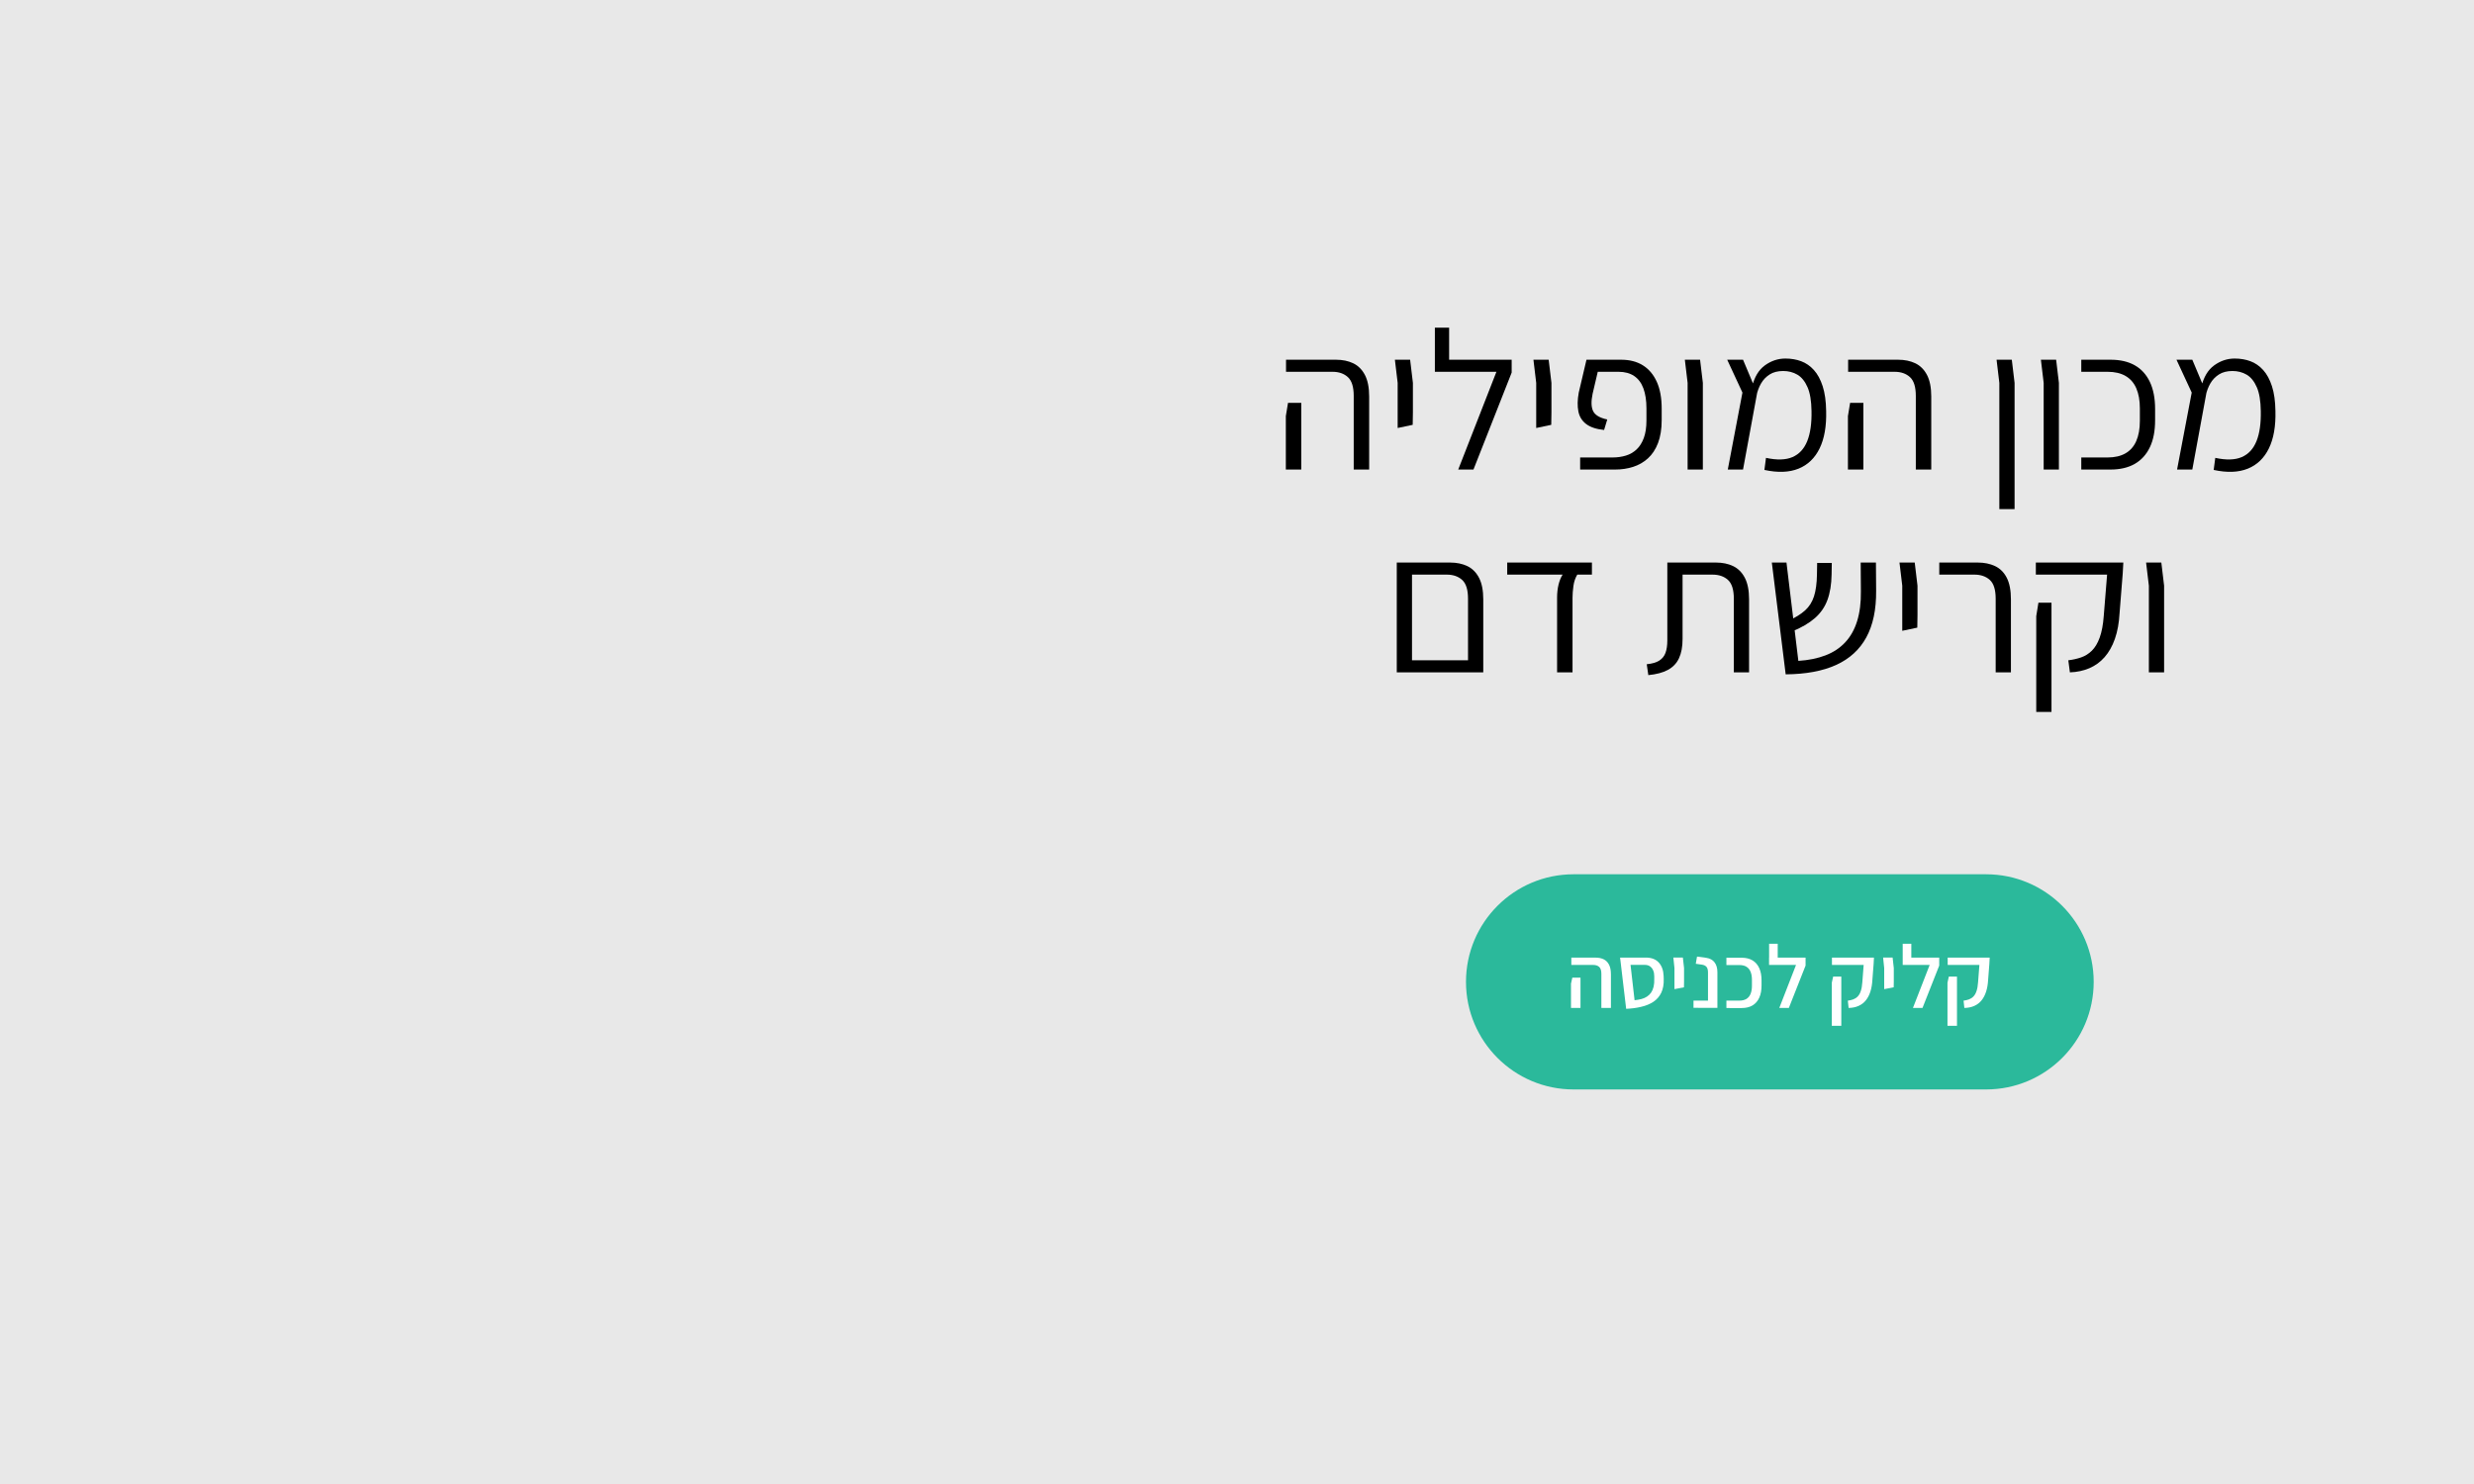
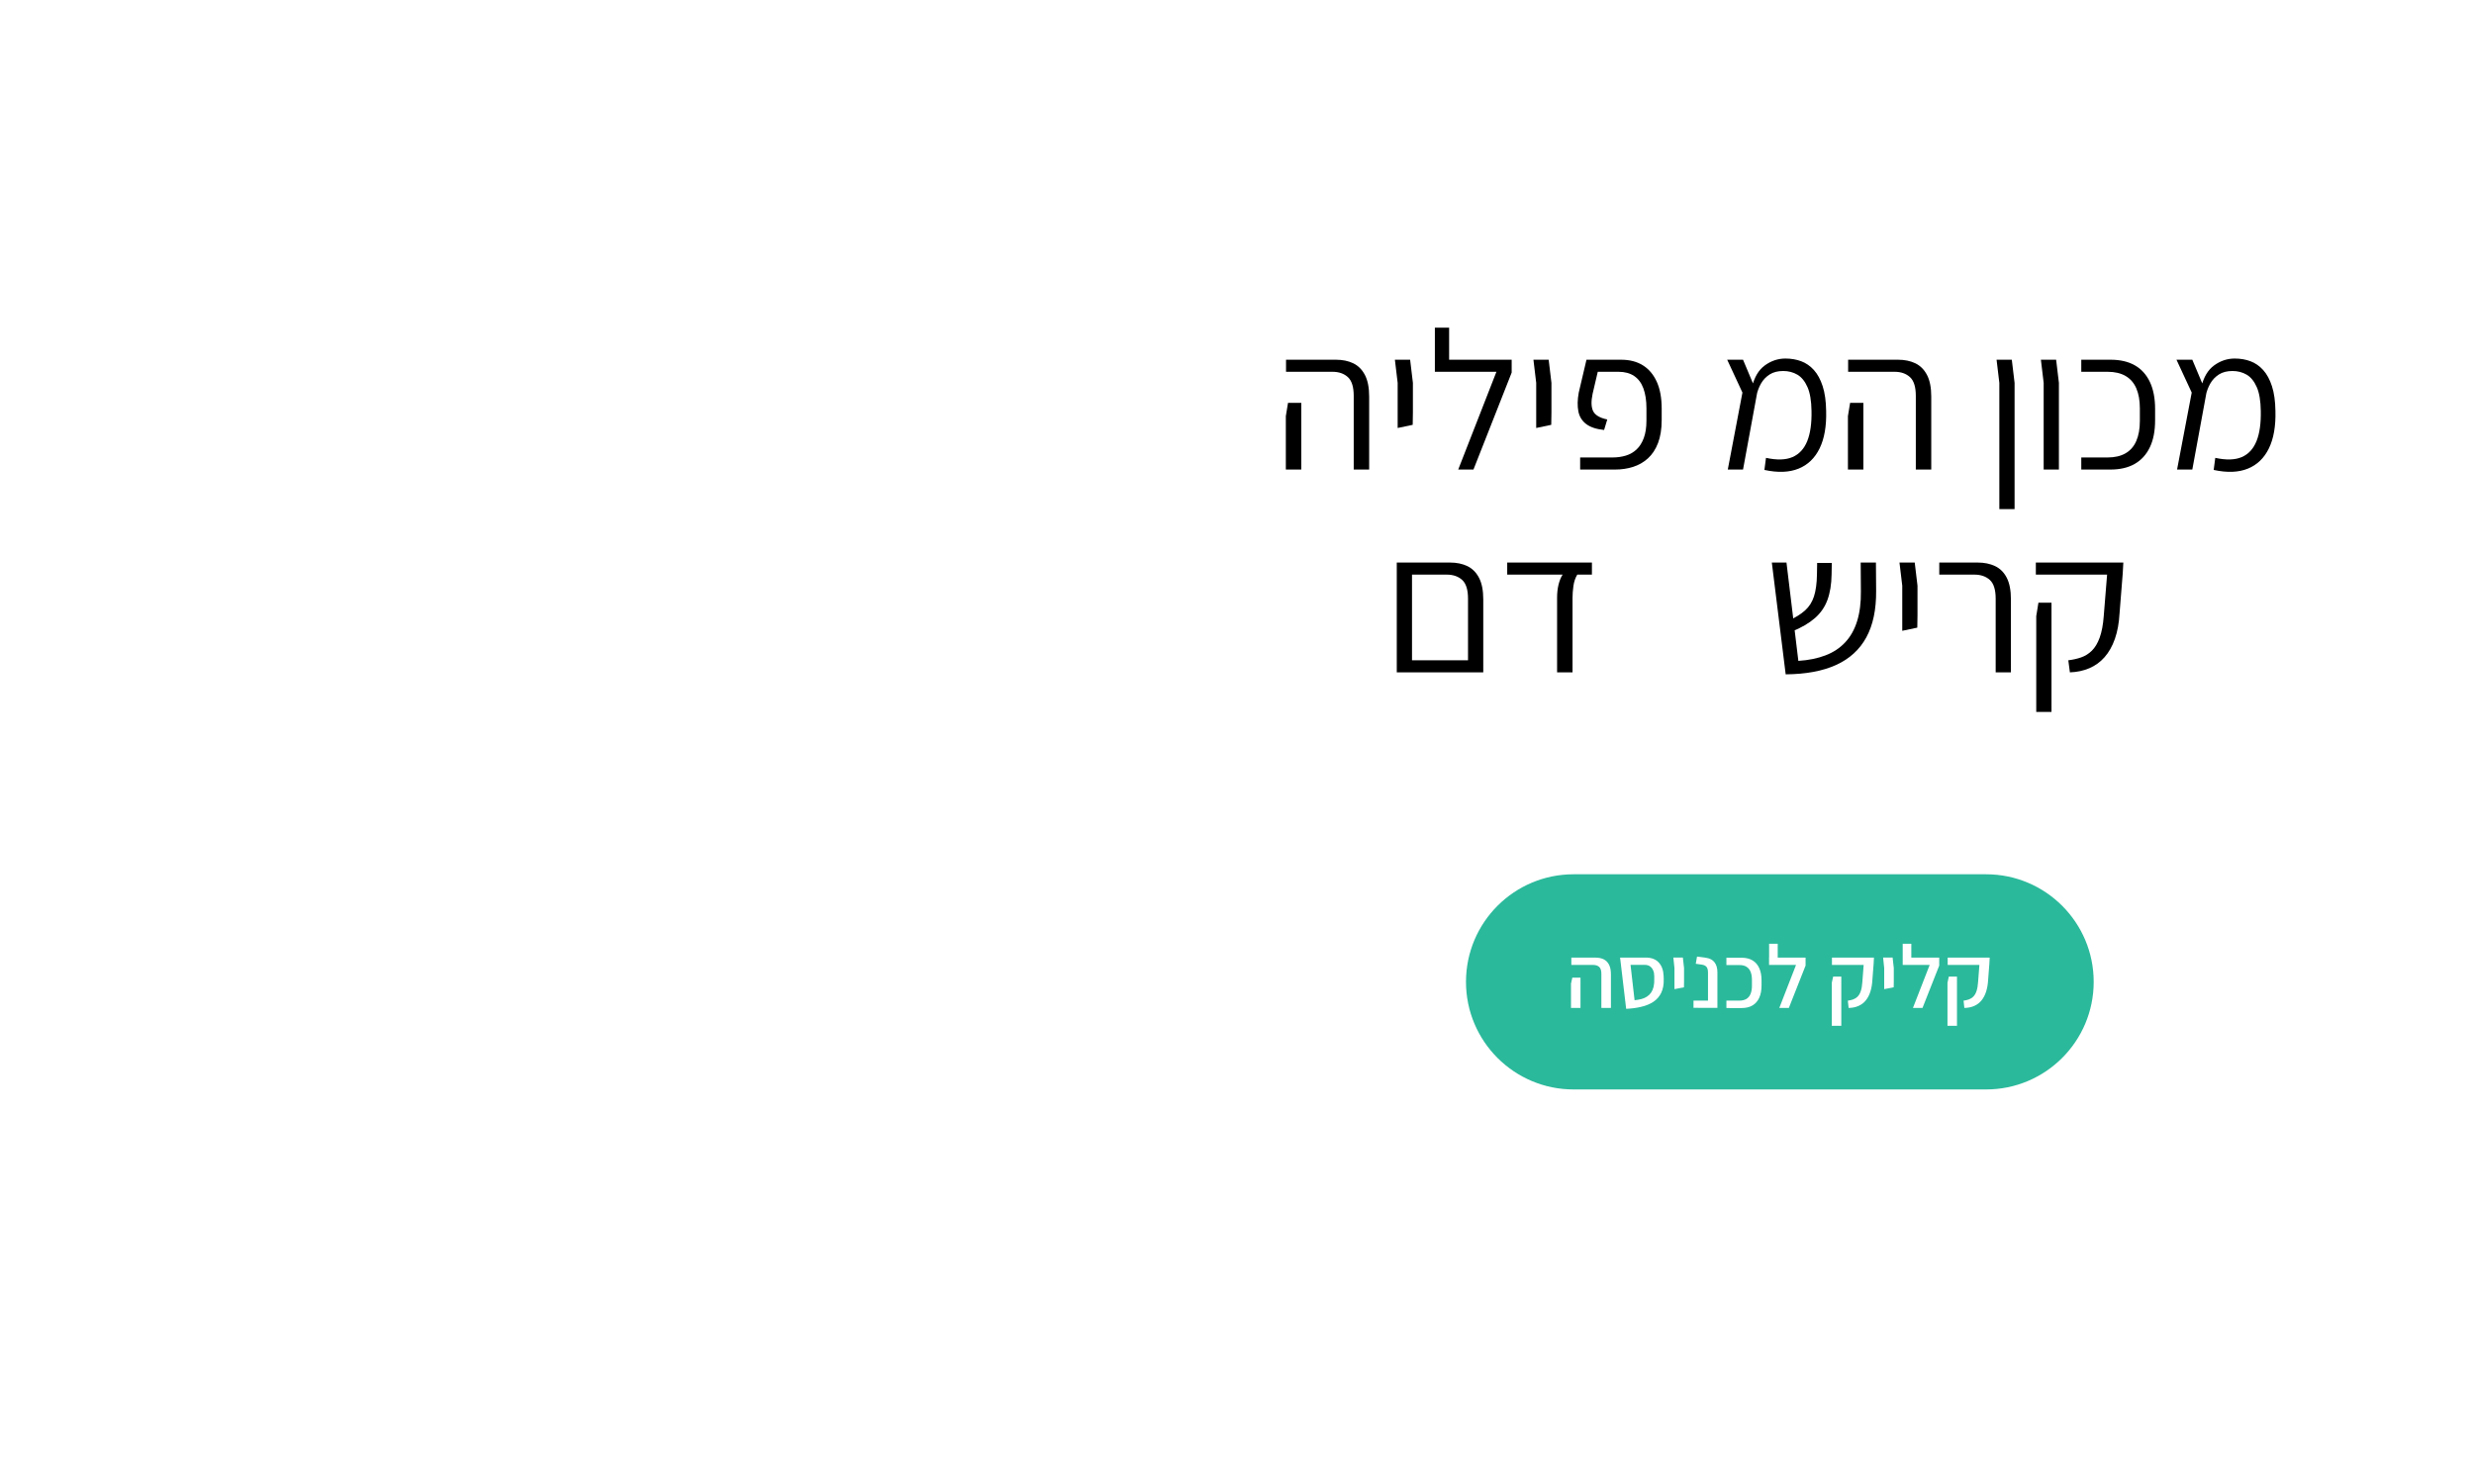
<svg xmlns="http://www.w3.org/2000/svg" version="1.1" id="Layer_1" x="0px" y="0px" viewBox="0 0 5000 3000" style="enable-background:new 0 0 5000 3000;" xml:space="preserve">
  <style type="text/css">
	.st0{fill:#E8E8E8;}
	.st1{fill:#2BB99B;}
	.st2{fill:#FFFFFF;}
	.st3{fill:none;}
</style>
  <g id="Background">
    <g>
      <g>
-         <rect y="0" class="st0" width="5000" height="3000" />
-       </g>
+         </g>
    </g>
  </g>
  <image style="overflow:visible;" width="3508" height="1647" transform="matrix(0.596 0 0 0.596 174.018 942.993)">
</image>
  <g>
    <g>
      <path d="M2598.7,949.2v-108l4.4-26.8h26.8v26.8v108H2598.7z M2735.9,949.2V800.4c0-18.1-3.9-30.8-11.8-38    c-7.9-7.2-18.2-10.8-31-10.8h-94v-24.4h100.8c13.3,0,25,2.4,35,7.2c10,4.8,17.9,12.7,23.6,23.6c5.7,10.9,8.6,25.5,8.6,43.6v147.6    H2735.9z" />
      <path d="M2824.7,865.2v-31.6V774l-5.6-46.8h30.8l5.6,46.8v59.6l-0.4,25.2L2824.7,865.2z" />
      <path d="M2899.9,751.6v-89.2h28.8v89.2H2899.9z M2947.1,949.2l77.2-197.6h-124.4v-24.4h155.2v26l-77.2,196H2947.1z" />
      <path d="M3104.7,865.2v-31.6V774l-5.6-46.8h30.8l5.6,46.8v59.6l-0.4,25.2L3104.7,865.2z" />
      <path d="M3193.5,949.2v-24.4h65.6c9.6,0,18.5-1.3,26.8-3.8c8.3-2.5,15.5-6.7,21.6-12.4c6.1-5.7,11-13.4,14.6-23s5.4-21.5,5.4-35.6    v-24.4c0-16-2.1-29.5-6.2-40.6c-4.1-11.1-10.4-19.4-18.8-25c-8.4-5.6-18.9-8.4-31.4-8.4h-42l-10.4,44.4c-3.2,15.2-2.9,26.9,1,35    c3.9,8.1,13.4,13.8,28.6,17l-6.4,21.2c-15.7-1.6-27.8-5.6-36.2-12c-8.4-6.4-13.7-14.9-15.8-25.6c-2.1-10.7-1.9-23.3,0.8-38    l15.6-66.4h70c17.1,0,31.7,3.7,43.8,11.2c12.1,7.5,21.5,18.5,28.2,33.2c6.7,14.7,10,32.9,10,54.8v22.4c0,18.4-2.5,34-7.4,46.8    c-4.9,12.8-11.7,23.1-20.4,31c-8.7,7.9-18.7,13.6-30,17.2c-11.3,3.6-23.4,5.4-36.2,5.4H3193.5z" />
-       <path d="M3410.7,949.2V774l-5.6-46.8h30.8l5.6,46.8v175.2H3410.7z" />
      <path d="M3491.9,949.2l29.6-155.6l-30.8-66.4h32l28.4,67.6l-28.4,154.4H3491.9z M3565.9,950l3.2-24.4c22.1,4.8,40,4.3,53.6-1.6    c13.6-5.9,23.5-16.7,29.8-32.4c6.3-15.7,9.1-36,8.6-60.8c-0.3-20.5-3-36.7-8.2-48.4c-5.2-11.7-12-20.1-20.4-25    c-8.4-4.9-17.9-7.4-28.6-7.4c-10.9,0-20.1,2.3-27.4,7c-7.3,4.7-13.1,10.7-17.4,18.2c-4.3,7.5-7.3,15.6-9.2,24.4l-9.2-16.8    c4.8-20.3,13.5-35,26.2-44.2c12.7-9.2,26.5-13.8,41.4-13.8c11.5,0,22.1,1.8,31.8,5.4c9.7,3.6,18.3,9.5,25.8,17.8    c7.5,8.3,13.4,19.2,17.8,32.8c4.4,13.6,6.7,30.3,7,50c0.8,30.7-3.6,55.9-13.2,75.6c-9.6,19.7-23.8,33.4-42.6,41    C3616.1,955,3593.1,955.9,3565.9,950z" />
      <path d="M3734.7,949.2v-108l4.4-26.8h26.8v26.8v108H3734.7z M3871.9,949.2V800.4c0-18.1-3.9-30.8-11.8-38    c-7.9-7.2-18.2-10.8-31-10.8h-94v-24.4h100.8c13.3,0,25,2.4,35,7.2c10,4.8,17.9,12.7,23.6,23.6c5.7,10.9,8.6,25.5,8.6,43.6v147.6    H3871.9z" />
      <path d="M4040.7,1029.2V774l-5.6-46.8h30.8l5.6,46.8v255.2H4040.7z" />
      <path d="M4130.3,949.2V774l-5.6-46.8h30.8l5.6,46.8v175.2H4130.3z" />
      <path d="M4206.3,949.2v-24.4h53.2c14.4,0,26.5-2.8,36.2-8.4c9.7-5.6,17-13.9,21.8-25c4.8-11.1,7.2-24.6,7.2-40.6v-25.2    c0-16-2.4-29.5-7.2-40.6c-4.8-11.1-12.1-19.4-21.8-25c-9.7-5.6-21.8-8.4-36.2-8.4h-53.2v-24.4h59.2c19.2,0,35.5,3.7,48.8,11.2    c13.3,7.5,23.5,18.7,30.6,33.6c7.1,14.9,10.6,33.2,10.6,54.8v22.8c0,21.6-3.5,39.8-10.6,54.6c-7.1,14.8-17.3,26-30.6,33.6    c-13.3,7.6-29.6,11.4-48.8,11.4H4206.3z" />
      <path d="M4399.9,949.2l29.6-155.6l-30.8-66.4h32l28.4,67.6l-28.4,154.4H4399.9z M4473.9,950l3.2-24.4c22.1,4.8,40,4.3,53.6-1.6    c13.6-5.9,23.5-16.7,29.8-32.4c6.3-15.7,9.1-36,8.6-60.8c-0.3-20.5-3-36.7-8.2-48.4c-5.2-11.7-12-20.1-20.4-25    c-8.4-4.9-17.9-7.4-28.6-7.4c-10.9,0-20.1,2.3-27.4,7c-7.3,4.7-13.1,10.7-17.4,18.2c-4.3,7.5-7.3,15.6-9.2,24.4l-9.2-16.8    c4.8-20.3,13.5-35,26.2-44.2c12.7-9.2,26.5-13.8,41.4-13.8c11.5,0,22.1,1.8,31.8,5.4c9.7,3.6,18.3,9.5,25.8,17.8    c7.5,8.3,13.4,19.2,17.8,32.8c4.4,13.6,6.7,30.3,7,50c0.8,30.7-3.6,55.9-13.2,75.6c-9.6,19.7-23.8,33.4-42.6,41    C4524.1,955,4501.1,955.9,4473.9,950z" />
      <path d="M2822.9,1359.2v-200.8v-21.2h30.8v22.4v199.6H2822.9z M2830.5,1359.2v-24.4h156.8l-2.8,24.4H2830.5z M2966.9,1359.2    v-148.8c0-18.1-3.9-30.8-11.8-38c-7.9-7.2-18.3-10.8-31.4-10.8h-82.4v-24.4h89.2c13.3,0,25,2.4,35,7.2c10,4.8,17.9,12.7,23.6,23.6    c5.7,10.9,8.6,25.5,8.6,43.6v124v23.6H2966.9z" />
      <path d="M3146.9,1359.2v-150.8c0-9.9,1-18.8,3-26.8s4.7-14.7,8.2-20h-112v-24.4h171.2v24.4h-29.6c-4,6.7-6.6,14.3-7.8,23    c-1.2,8.7-1.8,16.6-1.8,23.8v150.8H3146.9z" />
-       <path d="M3331.3,1364.8l-3.2-22c10.9-1.1,19.4-3.5,25.4-7.4c6-3.9,10.2-9.1,12.6-15.8c2.4-6.7,3.6-14.9,3.6-24.8v-157.6h98    c13.3,0,25,2.4,35,7.2c10,4.8,17.9,12.7,23.6,23.6c5.7,10.9,8.6,25.5,8.6,43.6v147.6h-30.8v-148.8c0-18.1-3.9-30.8-11.8-38    c-7.9-7.2-18.3-10.8-31.4-10.8h-60.4v130c0,15.7-2.4,28.7-7.2,39c-4.8,10.3-12.3,18.1-22.4,23.6    C3360.8,1359.7,3347.6,1363.2,3331.3,1364.8z" />
      <path d="M3608.9,1363.2l-28-226h29.6l24,198.8c20.8-1.3,39.1-5.1,55-11.2c15.9-6.1,29.1-14.9,39.8-26.4    c10.7-11.5,18.7-25.7,24-42.8c5.3-17.1,7.9-37.1,7.6-60l-0.4-58.4h30.8l0.4,57.2c0.3,37.9-6.3,69.2-19.8,94    c-13.5,24.8-33.8,43.4-61,55.8C3683.7,1356.6,3649.7,1362.9,3608.9,1363.2z M3621.3,1276.8l-7.2-21.6c14.4-6.7,25.7-13.7,34-21.2    c8.3-7.5,14.3-16.9,18-28.4c3.7-11.5,5.7-26.1,6-44l0.4-23.6h29.6l-0.4,23.2c-0.3,20-3.1,37.2-8.4,51.6    c-5.3,14.4-13.8,26.7-25.4,36.8C3656.3,1259.7,3640.8,1268.8,3621.3,1276.8z" />
      <path d="M3844.5,1275.2v-31.6V1184l-5.6-46.8h30.8l5.6,46.8v59.6l-0.4,25.2L3844.5,1275.2z" />
      <path d="M4033.3,1359.2v-148.8c0-18.1-3.9-30.8-11.8-38c-7.9-7.2-18.3-10.8-31.4-10.8h-70.8v-24.4h77.6c13.3,0,25.1,2.4,35.2,7.2    c10.1,4.8,18,12.7,23.6,23.6c5.6,10.9,8.4,25.5,8.4,43.6v147.6H4033.3z" />
      <path d="M4183.3,1359.2l-3.2-24.4c9.1-1.1,17.7-3,25.8-5.8c8.1-2.8,15.4-7.3,21.8-13.6c6.4-6.3,11.7-15.1,15.8-26.4    c4.1-11.3,6.9-25.8,8.2-43.4l6.8-84h-144v-24.4h176.8l-1.2,22l-6.4,80.4c-1.1,19.7-4.2,37-9.4,51.8c-5.2,14.8-12.1,27.1-20.8,37    c-8.7,9.9-18.9,17.3-30.8,22.4C4210.8,1355.9,4197.7,1358.7,4183.3,1359.2z M4115.3,1439.2v-193.6l4.4-27.2h26.4v26.8v194H4115.3z    " />
-       <path d="M4342.9,1359.2V1184l-5.6-46.8h30.8l5.6,46.8v175.2H4342.9z" />
+       <path d="M4342.9,1359.2V1184l-5.6-46.8l5.6,46.8v175.2H4342.9z" />
    </g>
  </g>
  <path class="st1" d="M4013.9,2202.4h-833.6c-120.1,0-217.5-97.4-217.5-217.5v0c0-120.1,97.4-217.5,217.5-217.5h833.6  c120.1,0,217.5,97.4,217.5,217.5v0C4231.4,2105,4134,2202.4,4013.9,2202.4z" />
  <g>
    <g>
      <path class="st2" d="M3175,2037.6v-49.1l2.7-12.1h16.5v12.1v49.1H3175z M3236.4,2037.6v-68.8c0-6.8-1.5-11.5-4.4-14.1    c-3-2.7-7-4-12-4h-44.3v-14.8h49.2c6,0,11.4,1.1,16,3.3c4.6,2.2,8.3,5.8,10.9,10.8c2.6,4.9,3.9,11.5,3.9,19.7v67.9H3236.4z" />
      <path class="st2" d="M3286.5,2039.4l-10.5-88.7l18.3-9.2l9.2,80.5c5.1-0.5,9.7-1.3,13.9-2.4c4.2-1.1,8-2.8,11.3-5    c3.3-2.2,6.1-4.9,8.3-8.1c2.2-3.3,3.9-7.2,5-11.9c1.1-4.6,1.5-10,1.3-16.2v-4.9c0-4.5-0.7-8.4-2.2-11.8c-1.4-3.4-3.6-6.1-6.3-8.1    c-2.8-2-6.2-3-10.1-3H3276l-1.8-14.8h52.1c11.3,0,20.1,3.4,26.2,10.1c6.1,6.8,9.3,15.8,9.7,27.1l0.2,5.6    c0.4,11.1-1.3,20.5-4.9,28.1c-3.6,7.6-8.9,13.7-15.7,18.3c-6.9,4.6-15,8-24.4,10.2C3307.9,2037.6,3297.6,2038.9,3286.5,2039.4z" />
      <path class="st2" d="M3384.1,1999.6v-15V1957l-2.2-21.2h19.2l2.4,21.2v27.5l-0.2,11.4L3384.1,1999.6z" />
      <path class="st2" d="M3422.6,2037.6v-14.8h29.3v-56.7c0-5.5-1.1-9.5-3.3-11.8c-2.2-2.3-5.2-3.7-9.1-4.2l-12.3-1.8l2.5-14.5    l18.6,2.5c7.4,1.1,13,4.1,16.8,9.1c3.9,5,5.8,11.7,5.8,20v72H3422.6z" />
      <path class="st2" d="M3489.1,2037.6v-14.8h26.1c5.9,0,10.7-1.2,14.5-3.5c3.7-2.4,6.5-5.8,8.3-10.3c1.8-4.5,2.7-9.9,2.7-16v-12.3    c0-6.3-0.9-11.6-2.7-16.1c-1.8-4.5-4.6-7.9-8.3-10.2c-3.7-2.4-8.6-3.5-14.5-3.5h-26.1v-14.8h30.8c8.7,0,16,1.8,22,5.4    c6,3.6,10.5,8.8,13.6,15.7c3.1,6.8,4.6,15,4.6,24.5v10.5c0,9.7-1.5,17.9-4.6,24.7c-3.1,6.8-7.6,12-13.6,15.6    c-6,3.6-13.3,5.3-22,5.3H3489.1z" />
      <path class="st2" d="M3575.4,1950.7v-42.9h17.4v42.9H3575.4z M3596,2037.6l33.8-86.9h-54.5v-14.8h73.8v16.1l-33.8,85.6H3596z" />
      <path class="st2" d="M3702.1,2073.8v-87.2l2.7-12.3h16.5v12.1v87.4H3702.1z M3736.1,2037.6l-1.6-14.7c4-0.5,7.7-1.4,11-2.6    c3.4-1.3,6.4-3.2,9-5.9c2.6-2.7,4.7-6.3,6.2-11c1.6-4.6,2.6-10.5,3.1-17.6l2.7-35.1h-64.1v-14.8h84.9l-0.7,13l-2.5,32.4    c-0.5,8.6-1.8,16.3-4,23.2s-5.2,12.8-9.1,17.6c-3.9,4.9-8.8,8.7-14.6,11.3C3750.6,2036.1,3743.8,2037.5,3736.1,2037.6z" />
      <path class="st2" d="M3808,1999.6v-15V1957l-2.2-21.2h19.2l2.4,21.2v27.5l-0.2,11.4L3808,1999.6z" />
      <path class="st2" d="M3845.4,1950.7v-42.9h17.4v42.9H3845.4z M3866.1,2037.6l33.8-86.9h-54.5v-14.8h73.8v16.1l-33.8,85.6H3866.1z" />
      <path class="st2" d="M3935.9,2073.8v-87.2l2.7-12.3h16.5v12.1v87.4H3935.9z M3970,2037.6l-1.6-14.7c4-0.5,7.7-1.4,11-2.6    c3.4-1.3,6.4-3.2,9-5.9c2.6-2.7,4.7-6.3,6.2-11c1.6-4.6,2.6-10.5,3.1-17.6l2.7-35.1h-64.1v-14.8h84.9l-0.7,13l-2.5,32.4    c-0.5,8.6-1.8,16.3-4,23.2s-5.2,12.8-9.1,17.6c-3.9,4.9-8.8,8.7-14.6,11.3C3984.4,2036.1,3977.7,2037.5,3970,2037.6z" />
    </g>
  </g>
  <rect x="4437" y="2456.5" class="st3" width="6.1" height="0" />
</svg>